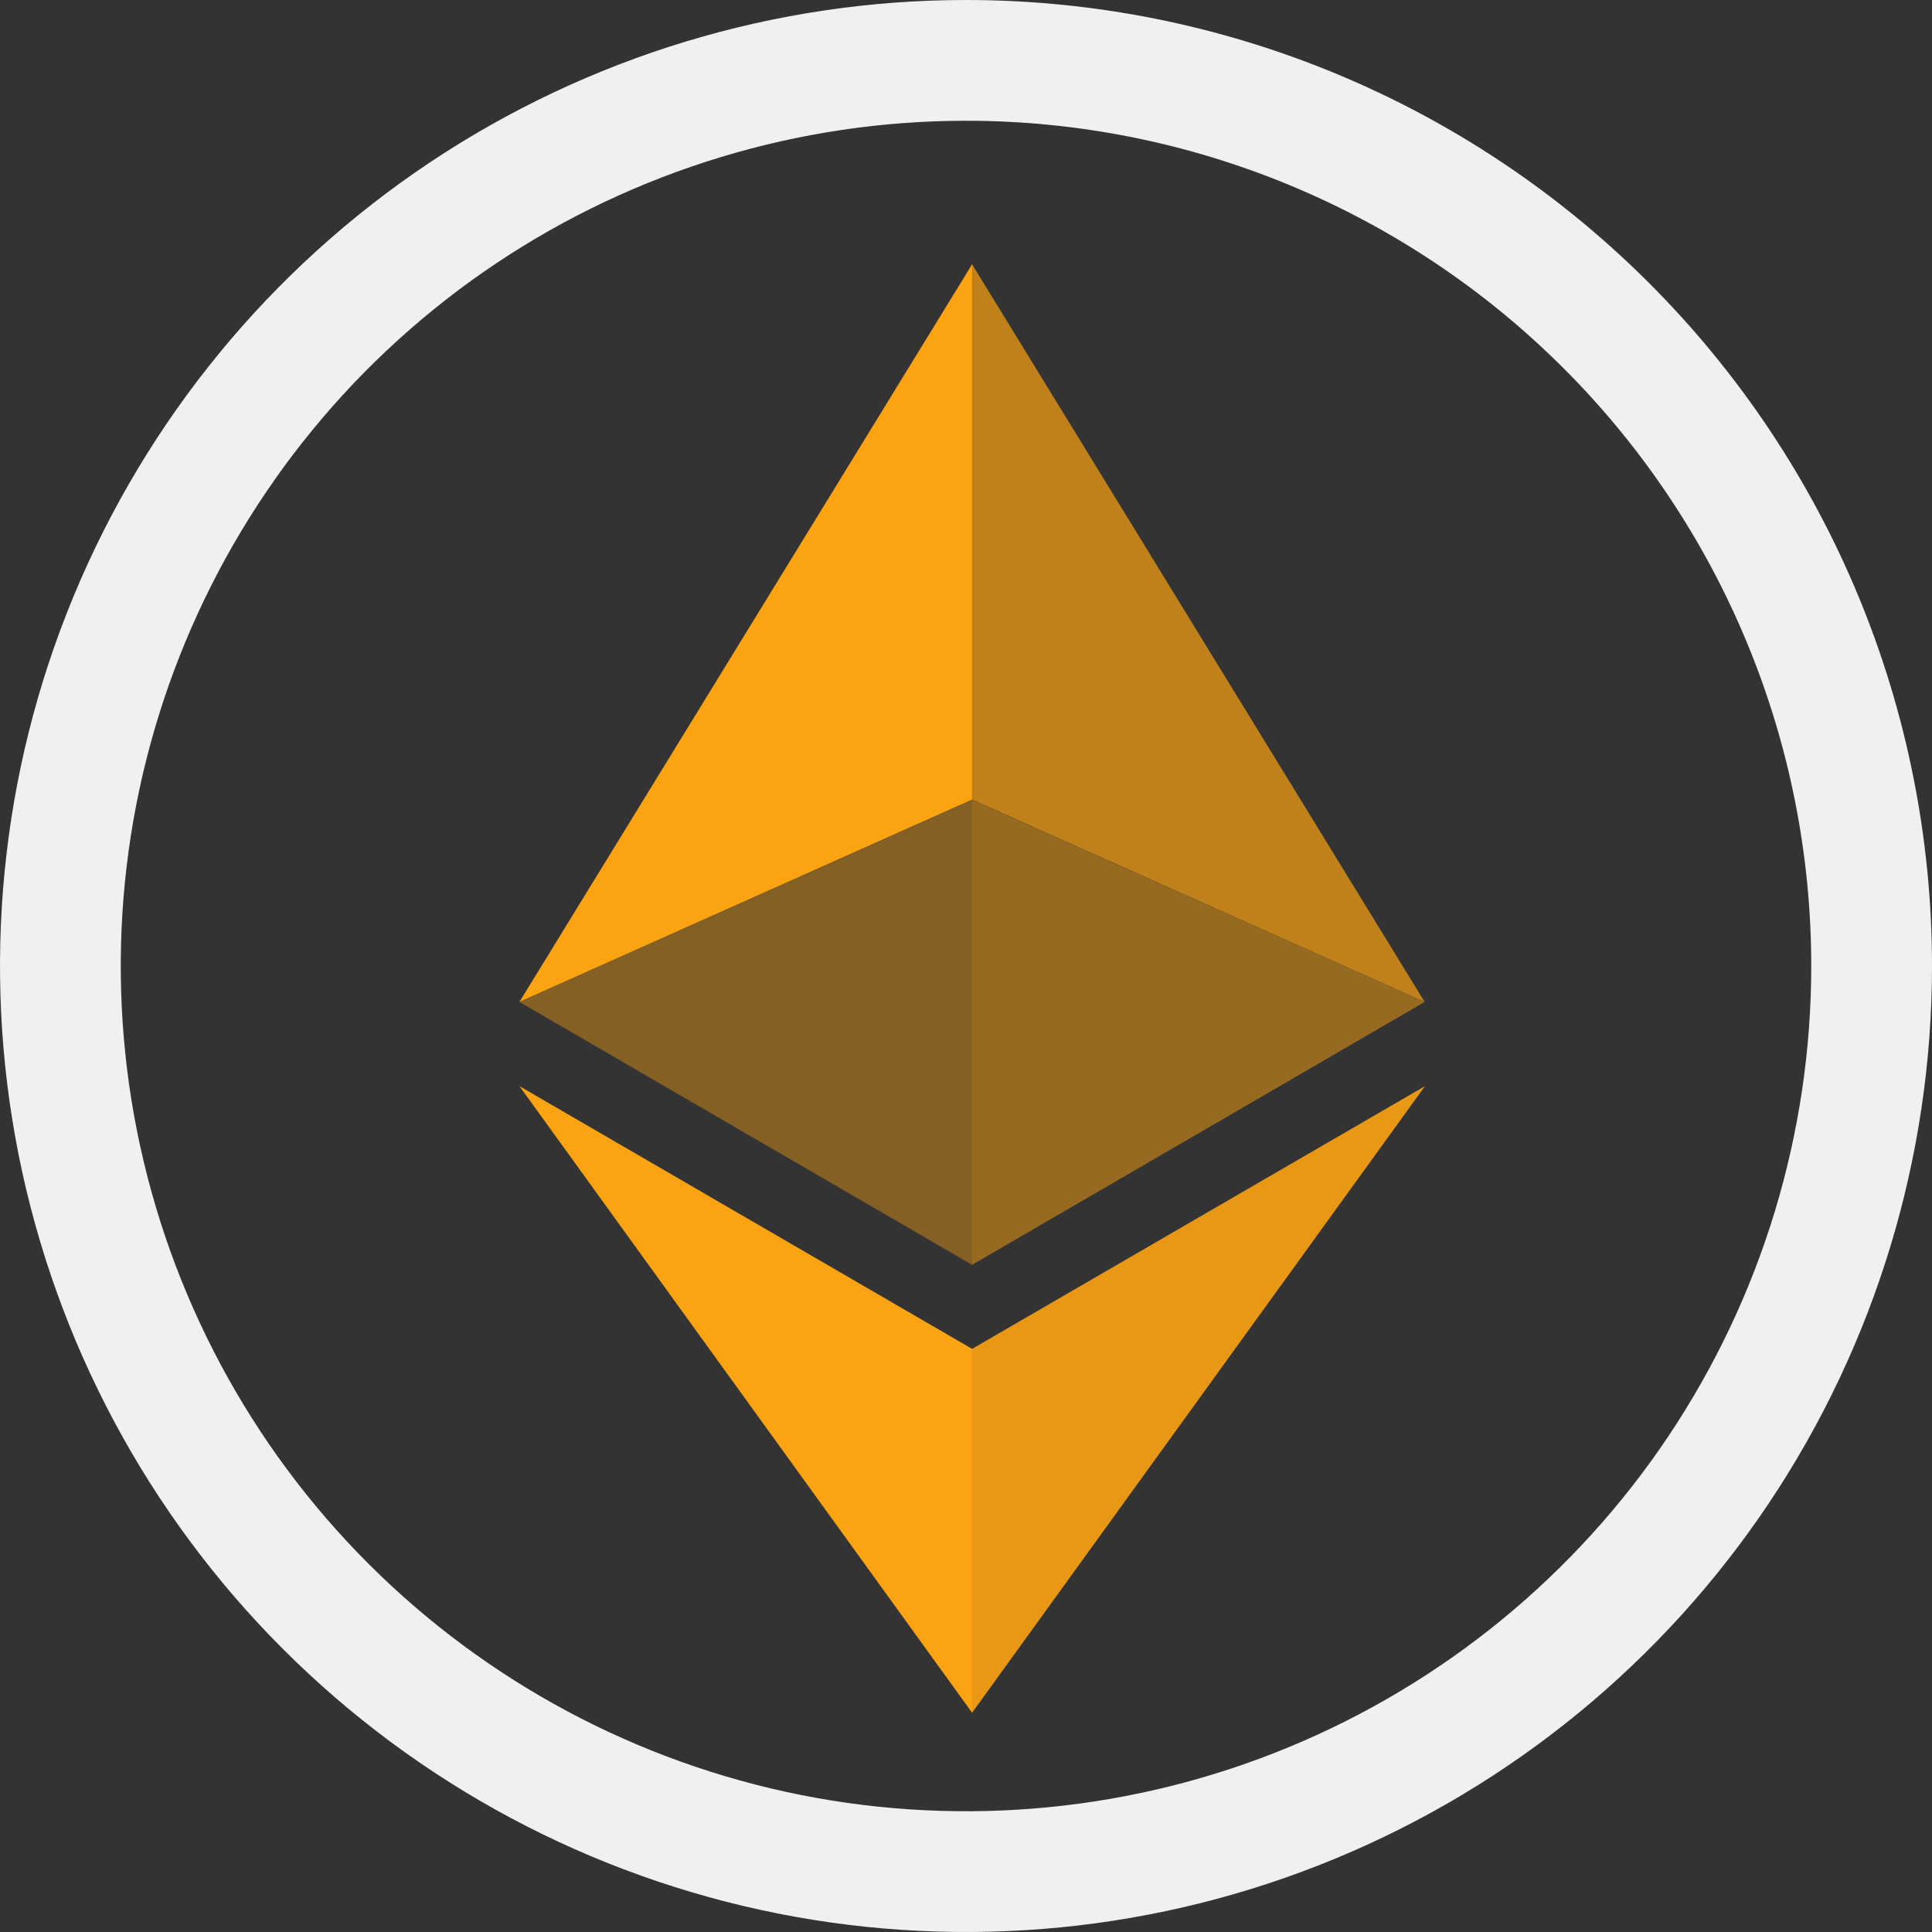
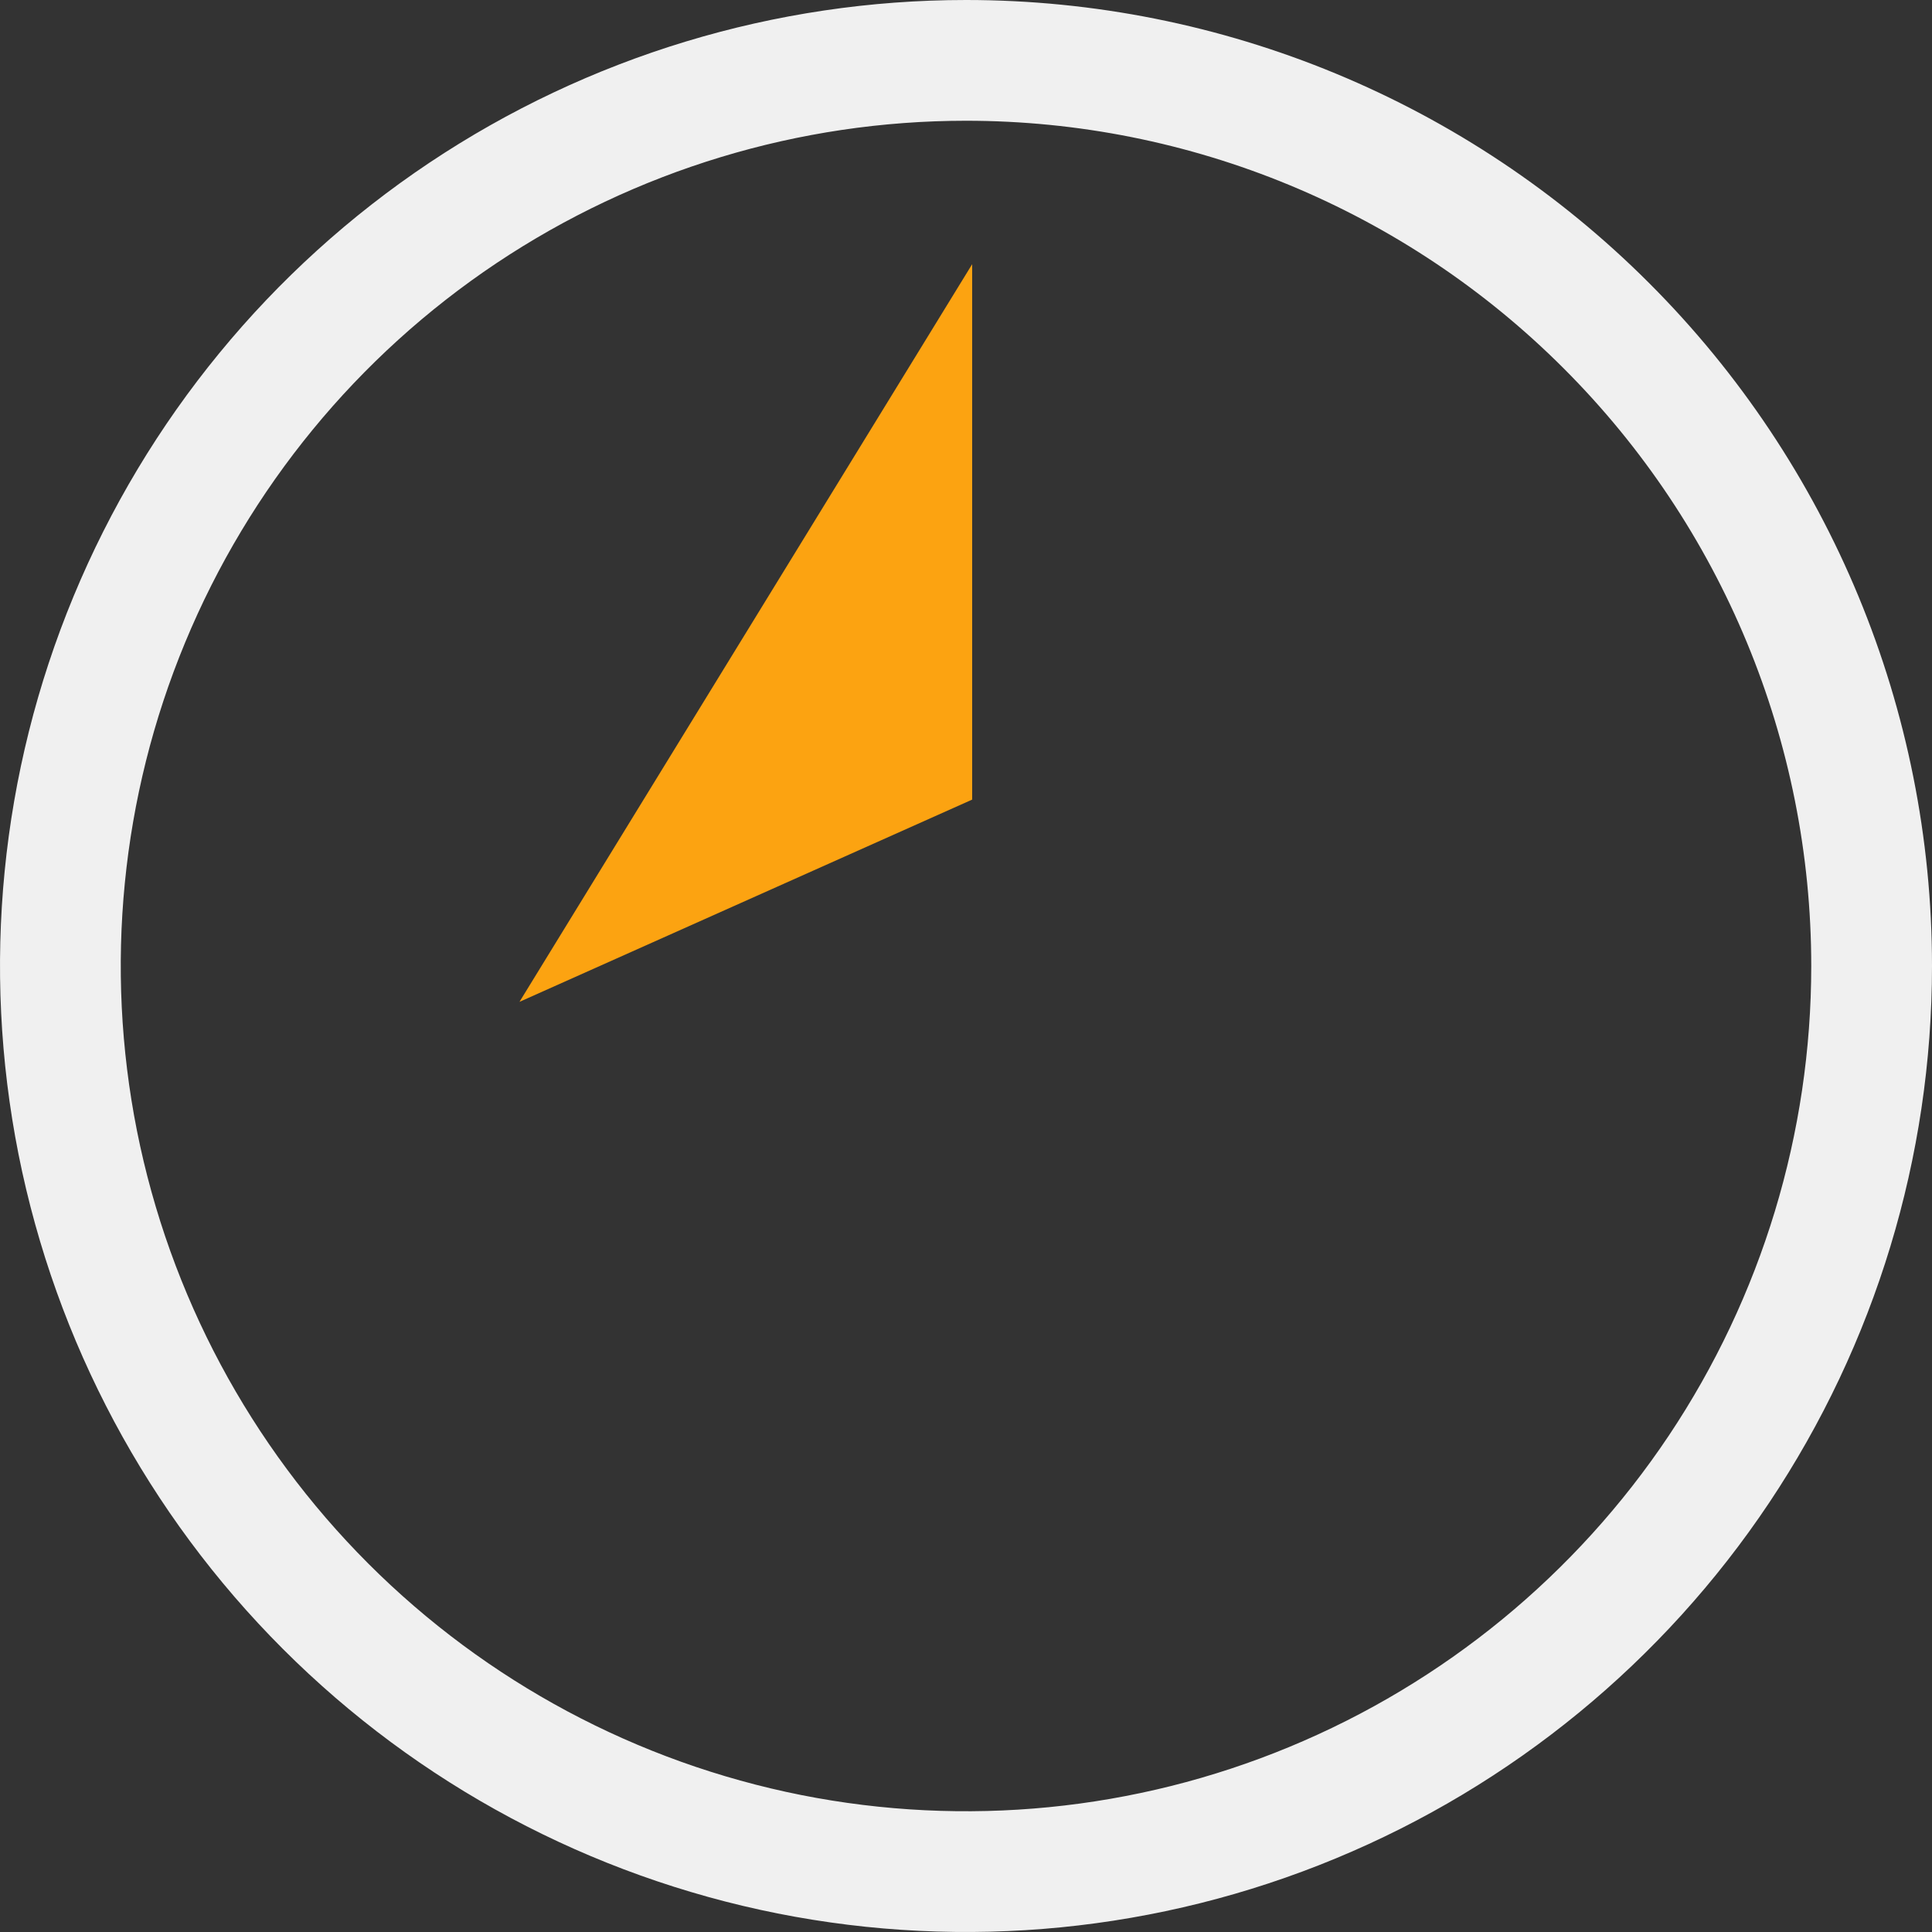
<svg xmlns="http://www.w3.org/2000/svg" width="16" height="16" viewBox="0 0 16 16" fill="none">
  <rect x="0" y="0" width="16" height="16" fill="#333333" stroke="none" />
  <path d="M15.5 8C15.5 9.483 15.06 10.933 14.236 12.167C13.412 13.4 12.241 14.361 10.87 14.929C9.5 15.497 7.992 15.645 6.537 15.356C5.082 15.066 3.746 14.352 2.697 13.303C1.648 12.254 0.934 10.918 0.644 9.463C0.355 8.008 0.503 6.5 1.071 5.13C1.639 3.759 2.6 2.588 3.833 1.764C5.067 0.94 6.517 0.5 8 0.5C9.989 0.5 11.897 1.29 13.303 2.697C14.71 4.103 15.5 6.011 15.5 8Z" stroke="#F0F0F0" />
-   <path opacity="0.7" d="M8.05 2.188V6.622L11.798 8.297L8.05 2.188Z" fill="#FCA311" />
  <path d="M8.051 2.188L4.302 8.297L8.051 6.622V2.188Z" fill="#FCA311" />
-   <path opacity="0.9" d="M8.05 11.171V14.185L11.801 8.995L8.05 11.171Z" fill="#FCA311" />
-   <path d="M8.051 14.185V11.171L4.302 8.995L8.051 14.185Z" fill="#FCA311" />
-   <path opacity="0.5" d="M8.05 10.475L11.798 8.298L8.05 6.624V10.475Z" fill="#FCA311" />
-   <path opacity="0.4" d="M4.302 8.298L8.051 10.475V6.624L4.302 8.298Z" fill="#FCA311" />
</svg>